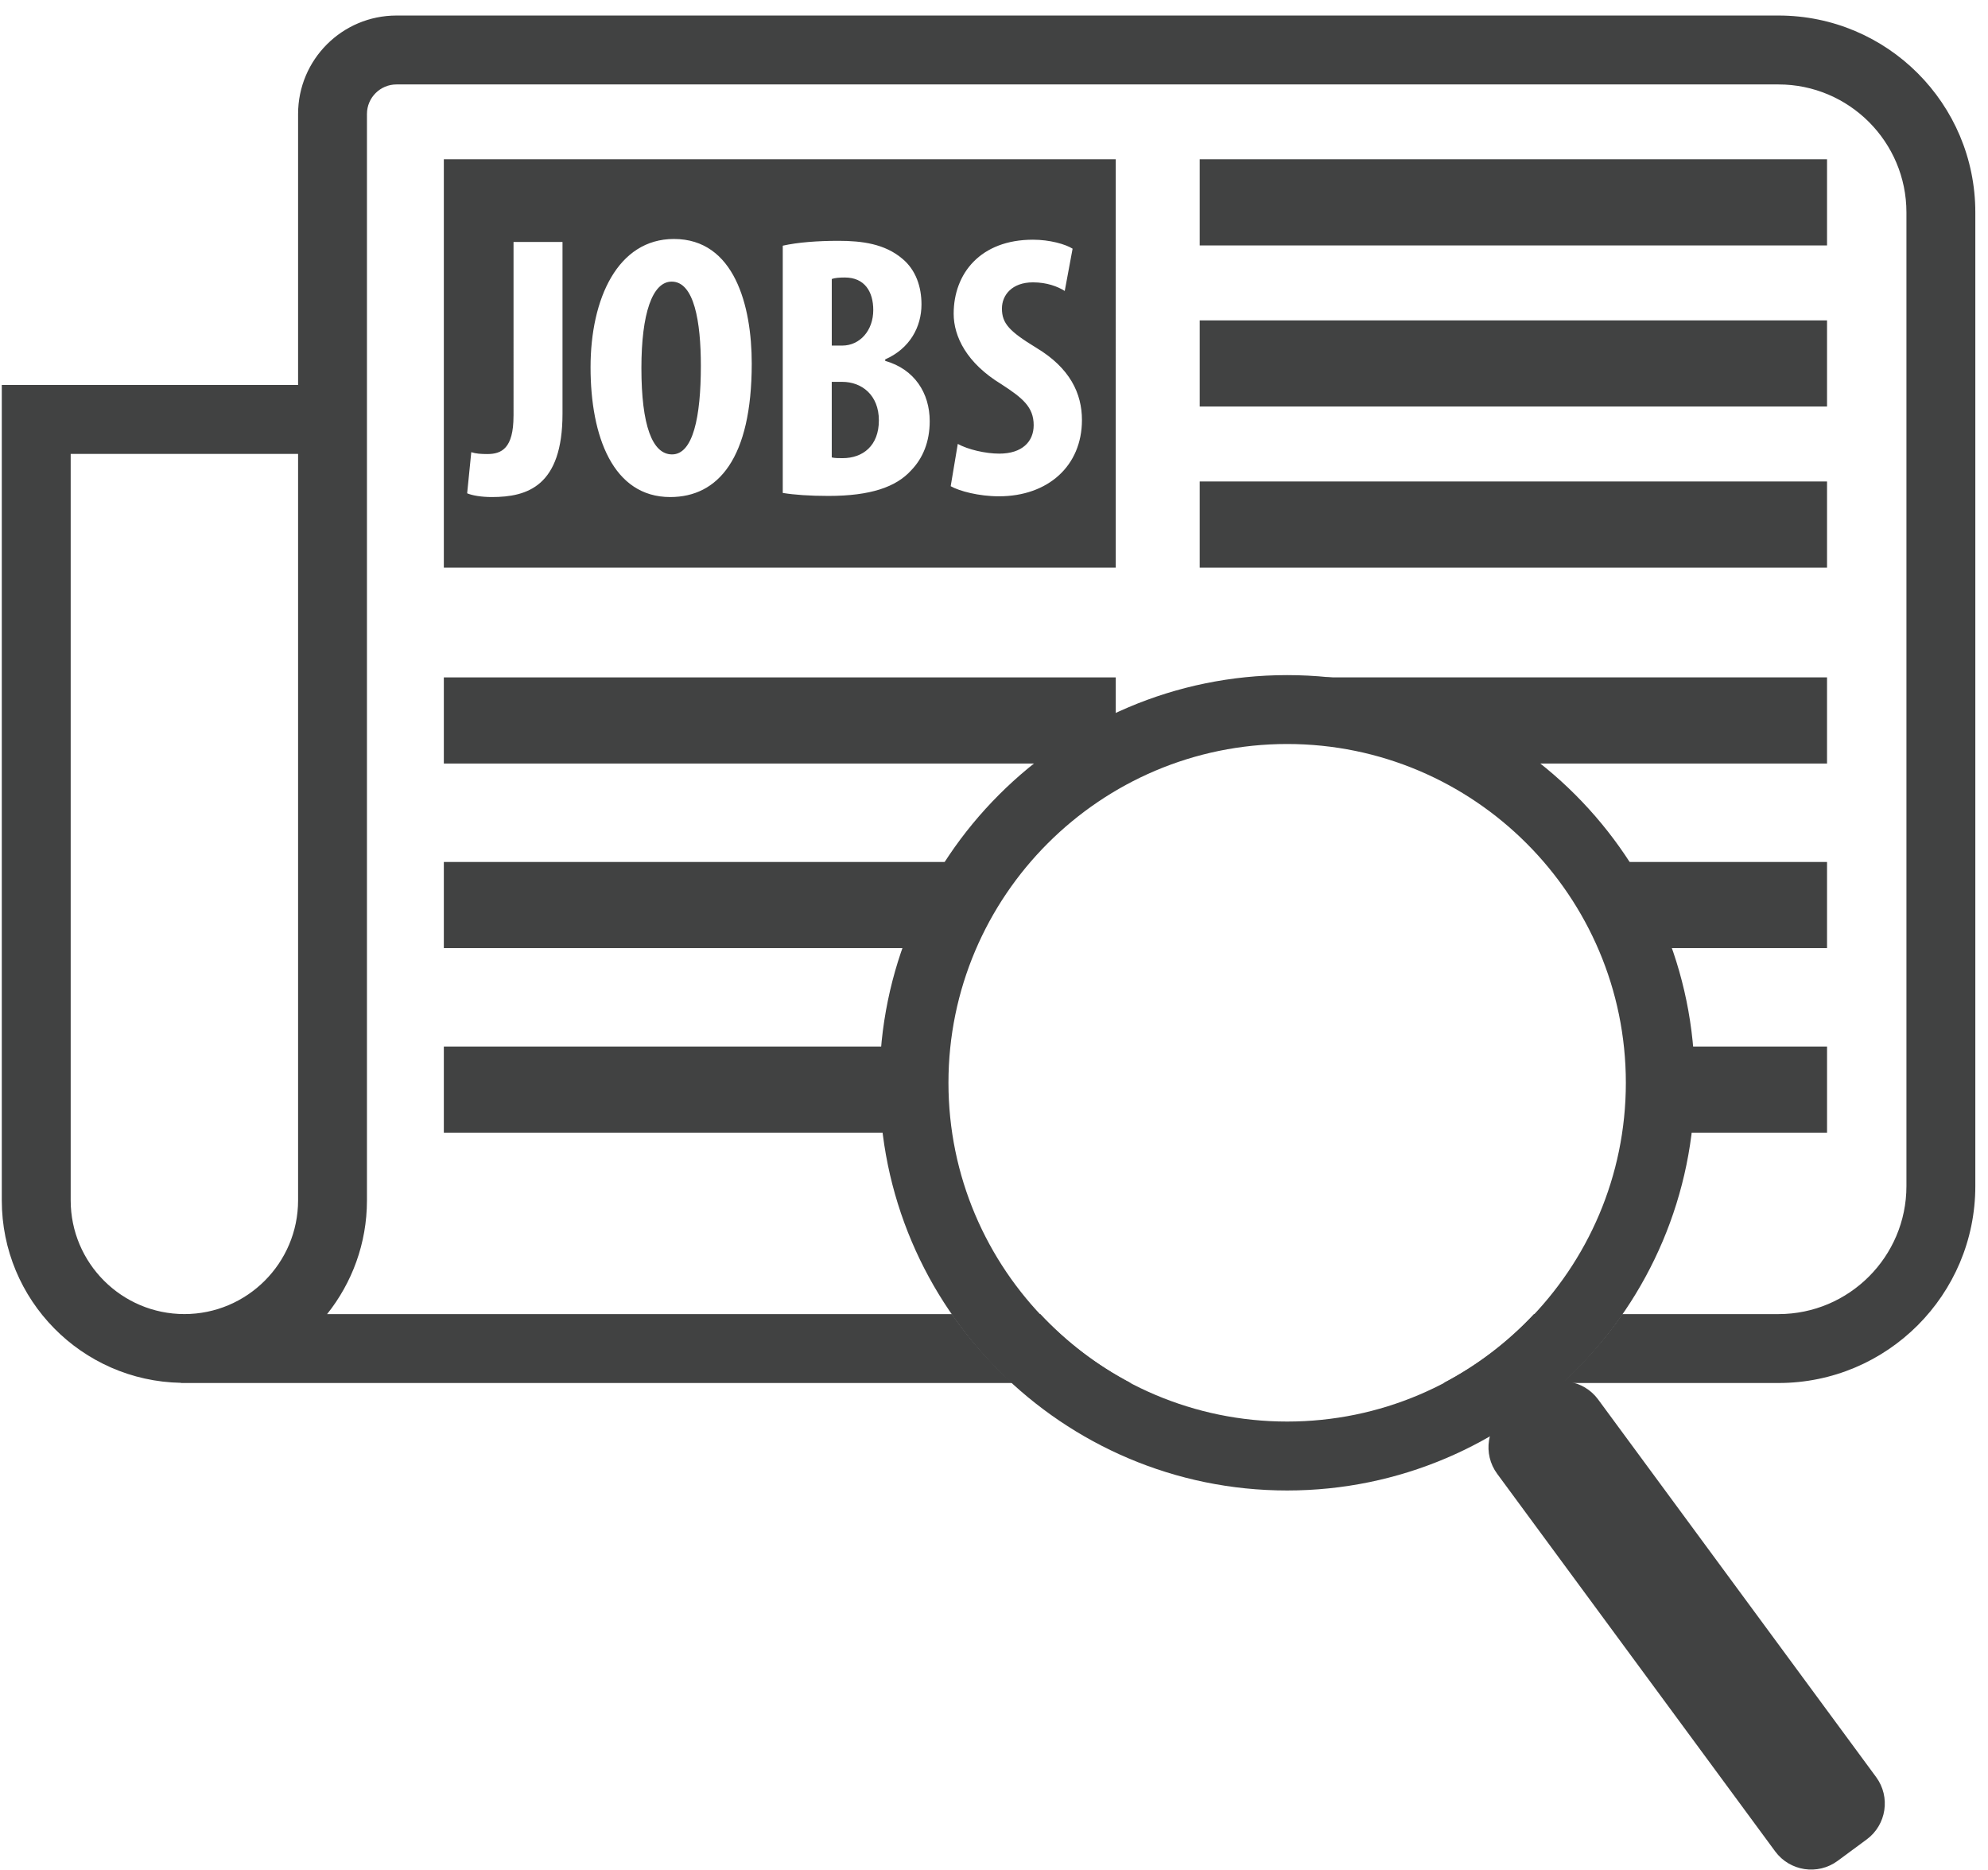
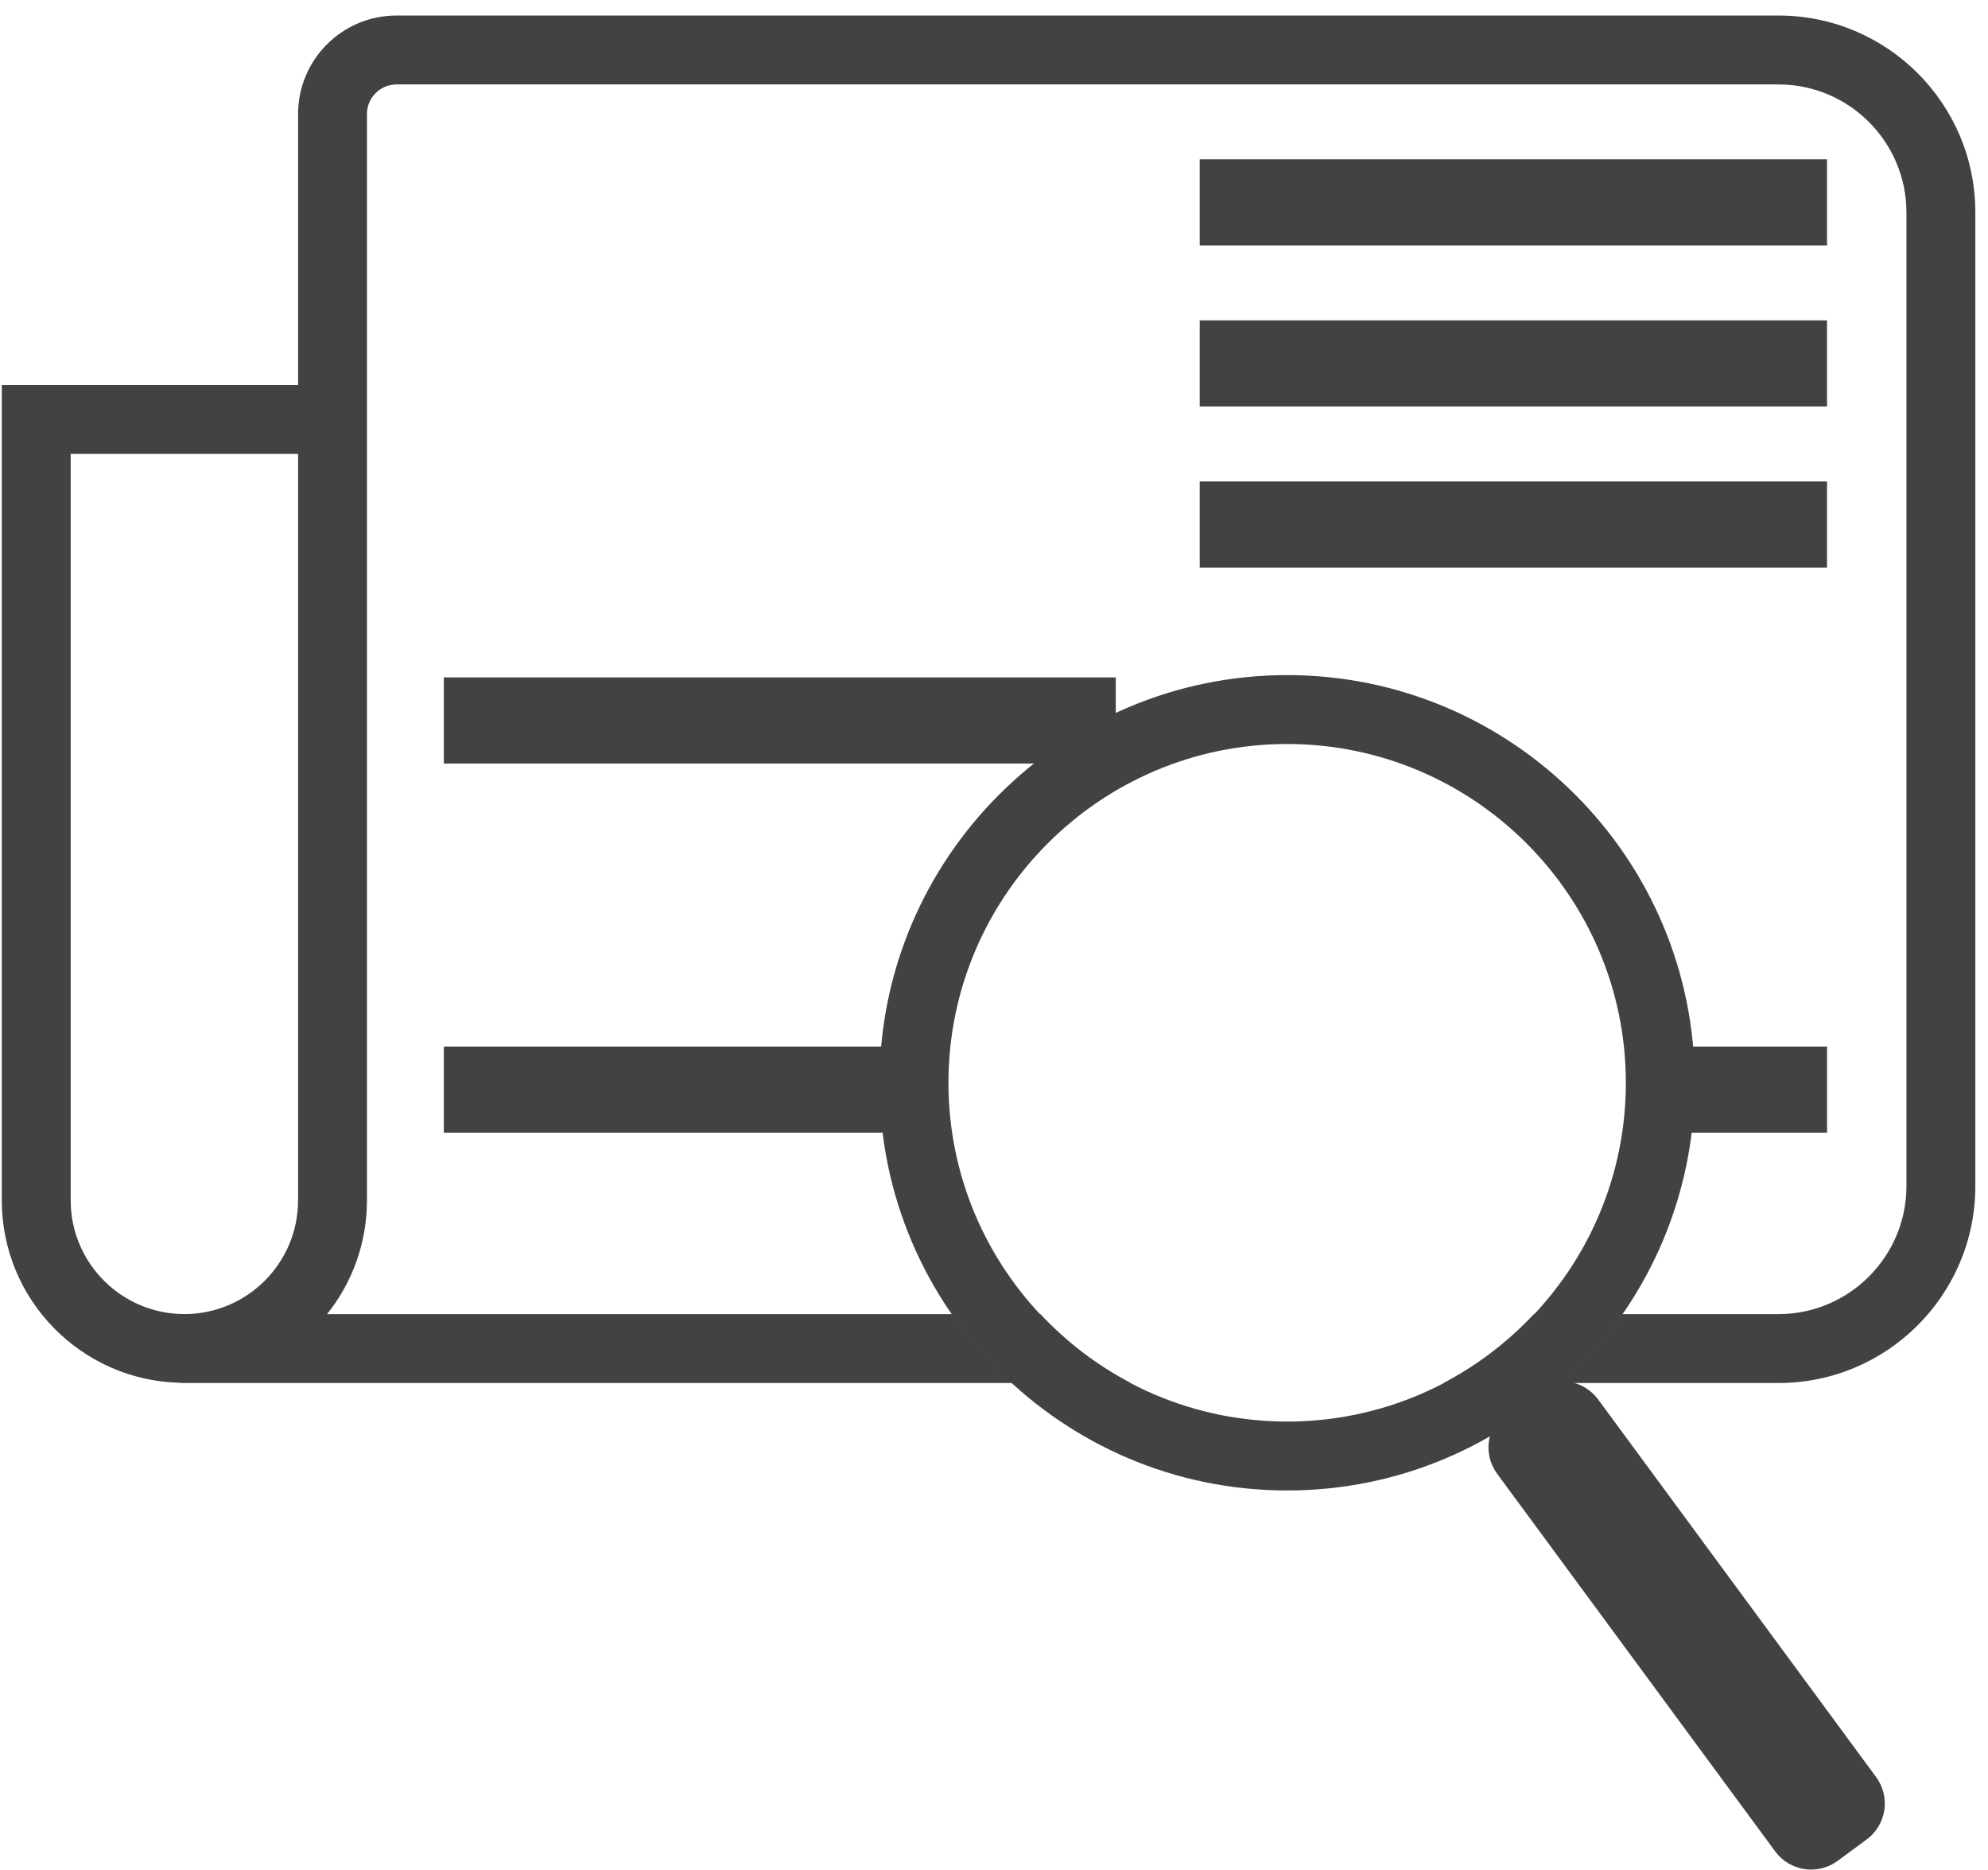
<svg xmlns="http://www.w3.org/2000/svg" version="1.1" x="0px" y="0px" width="101px" height="95px" viewBox="-0.091 -0.789 101 95" overflow="visible" enable-background="new -0.091 -0.789 101 95" xml:space="preserve">
  <defs>
</defs>
  <rect x="22.458" y="33.617" fill-rule="evenodd" clip-rule="evenodd" fill="#414242" width="34.137" height="4.375" />
-   <rect x="22.458" y="42.992" fill-rule="evenodd" clip-rule="evenodd" fill="#414242" width="25.705" height="4.375" />
  <rect x="22.458" y="52.366" fill-rule="evenodd" clip-rule="evenodd" fill="#414242" width="24.167" height="4.375" />
-   <path fill-rule="evenodd" clip-rule="evenodd" fill="#414242" d="M56.595,28.04H22.458V7.302h34.137V28.04z M25.998,20.335  c0,1.652-0.607,1.938-1.33,1.938c-0.322,0-0.589-0.019-0.816-0.095l-0.209,2.089c0.266,0.114,0.741,0.19,1.254,0.19  c1.805,0,3.59-0.551,3.59-4.236v-8.72h-2.488V20.335z M34.148,11.349c-2.85,0-4.236,3.021-4.236,6.516  c0,3.514,1.141,6.592,4.047,6.592c2.432,0,4.142-1.957,4.142-6.782C38.101,14.75,37.227,11.349,34.148,11.349z M34.035,13.515  c1.14,0,1.481,2.033,1.481,4.274c0,2.603-0.399,4.502-1.463,4.502c-1.007,0-1.558-1.482-1.558-4.388  C32.496,15.148,33.047,13.515,34.035,13.515z M39.678,24.248c0.57,0.095,1.368,0.152,2.318,0.152c2.146,0,3.438-0.456,4.198-1.292  c0.607-0.627,0.949-1.463,0.949-2.508c0-1.425-0.778-2.641-2.261-3.059v-0.076c1.254-0.551,1.843-1.653,1.843-2.792  c0-0.893-0.284-1.748-0.969-2.318c-0.893-0.76-2.052-0.912-3.248-0.912c-1.064,0-2.071,0.076-2.831,0.247V24.248z M42.167,13.382  c0.151-0.057,0.38-0.076,0.664-0.076c1.008,0,1.444,0.722,1.444,1.653c0,1.045-0.684,1.805-1.577,1.805h-0.531V13.382z   M42.167,18.606h0.531c0.988,0,1.862,0.665,1.862,1.957c0,1.292-0.817,1.919-1.843,1.919c-0.209,0-0.399,0-0.551-0.038V18.606z   M48.209,23.906c0.437,0.247,1.425,0.513,2.45,0.513c2.489,0,4.218-1.539,4.218-3.875c0-1.349-0.608-2.641-2.317-3.667  c-1.368-0.836-1.748-1.235-1.748-1.995c0-0.684,0.513-1.33,1.577-1.33c0.702,0,1.253,0.209,1.614,0.437l0.399-2.147  c-0.361-0.228-1.159-0.456-2.014-0.456c-2.66,0-4.028,1.709-4.028,3.761c0,1.159,0.665,2.508,2.413,3.572  c1.083,0.703,1.652,1.159,1.652,2.089c0,0.836-0.589,1.444-1.747,1.444c-0.703,0-1.596-0.209-2.109-0.494L48.209,23.906z" />
-   <polygon fill-rule="evenodd" clip-rule="evenodd" fill="#414242" points="73.287,37.992 92.731,37.992 92.731,33.617 67.287,33.617   " />
  <rect x="60.86" y="23.666" fill-rule="evenodd" clip-rule="evenodd" fill="#414242" width="31.871" height="4.375" />
  <rect x="60.86" y="15.484" fill-rule="evenodd" clip-rule="evenodd" fill="#414242" width="31.871" height="4.375" />
  <rect x="60.86" y="7.302" fill-rule="evenodd" clip-rule="evenodd" fill="#414242" width="31.871" height="4.375" />
-   <rect x="81.662" y="42.992" fill-rule="evenodd" clip-rule="evenodd" fill="#414242" width="11.069" height="4.375" />
  <rect x="84.226" y="52.366" fill-rule="evenodd" clip-rule="evenodd" fill="#414242" width="8.506" height="4.375" />
  <path fill="#414242" d="M95.225,89.471c0.742,1.008,0.527,2.428-0.482,3.17l-1.474,1.087c-1.009,0.743-2.429,0.526-3.172-0.481  l-14.125-19.18c-0.742-1.009-0.526-2.43,0.482-3.172l1.474-1.086c1.01-0.743,2.43-0.526,3.172,0.48L95.225,89.471z" />
  <path fill="#414242" d="M65.302,74.915c-11.418,0-20.707-9.289-20.707-20.707c0-11.417,9.289-20.707,20.707-20.707  S86.01,42.79,86.01,54.208C86.01,65.625,76.72,74.915,65.302,74.915z M65.302,37c-9.488,0-17.207,7.719-17.207,17.207  c0,9.488,7.719,17.207,17.207,17.207S82.51,63.696,82.51,54.208C82.51,44.72,74.79,37,65.302,37z" />
-   <path fill="none" d="M15.476,5v59.456c0,0.826,0.673,1.5,1.5,1.5h32.032V3.5H16.976C16.148,3.5,15.476,4.173,15.476,5z" />
  <path fill="none" d="M65.302,71.415c2.867,0,5.567-0.714,7.947-1.959H57.355C59.734,70.701,62.435,71.415,65.302,71.415z" />
  <path fill="none" d="M3.5,60.178c0,3.186,2.591,5.777,5.776,5.777s5.776-2.592,5.776-5.777V22.265H3.5V60.178z" />
  <path fill="#414242" d="M90.266,0H52.085H24.507h-4.454c-2.762,0-5,2.239-5,5v13.765H0v1v2.5v37.914  c0,5.066,4.062,9.177,9.106,9.268v0.01h17.539h10H51.34c-1.146-1.051-2.184-2.218-3.071-3.5H36.646h-10H16.527  c1.265-1.586,2.025-3.592,2.025-5.777V22.137v-2.372V5c0-0.827,0.673-1.5,1.5-1.5h4.454h27.578h38.181c3.584,0,6.5,2.916,6.5,6.5  v49.456c0,3.584-2.916,6.5-6.5,6.5h-7.931c-0.887,1.282-1.924,2.449-3.07,3.5h11.001c5.522,0,10-4.478,10-10V10  C100.266,4.477,95.788,0,90.266,0z M15.053,60.178c0,3.186-2.591,5.777-5.776,5.777S3.5,63.364,3.5,60.178V22.265h11.553V60.178z" />
  <path fill="#414242" d="M52.764,65.956h-4.495c0.888,1.282,1.925,2.449,3.071,3.5h6.016C55.63,68.552,54.084,67.364,52.764,65.956z" />
  <path fill="#414242" d="M82.335,65.956h-4.494c-1.32,1.408-2.867,2.597-4.592,3.5h6.016C80.411,68.405,81.448,67.238,82.335,65.956z  " />
</svg>